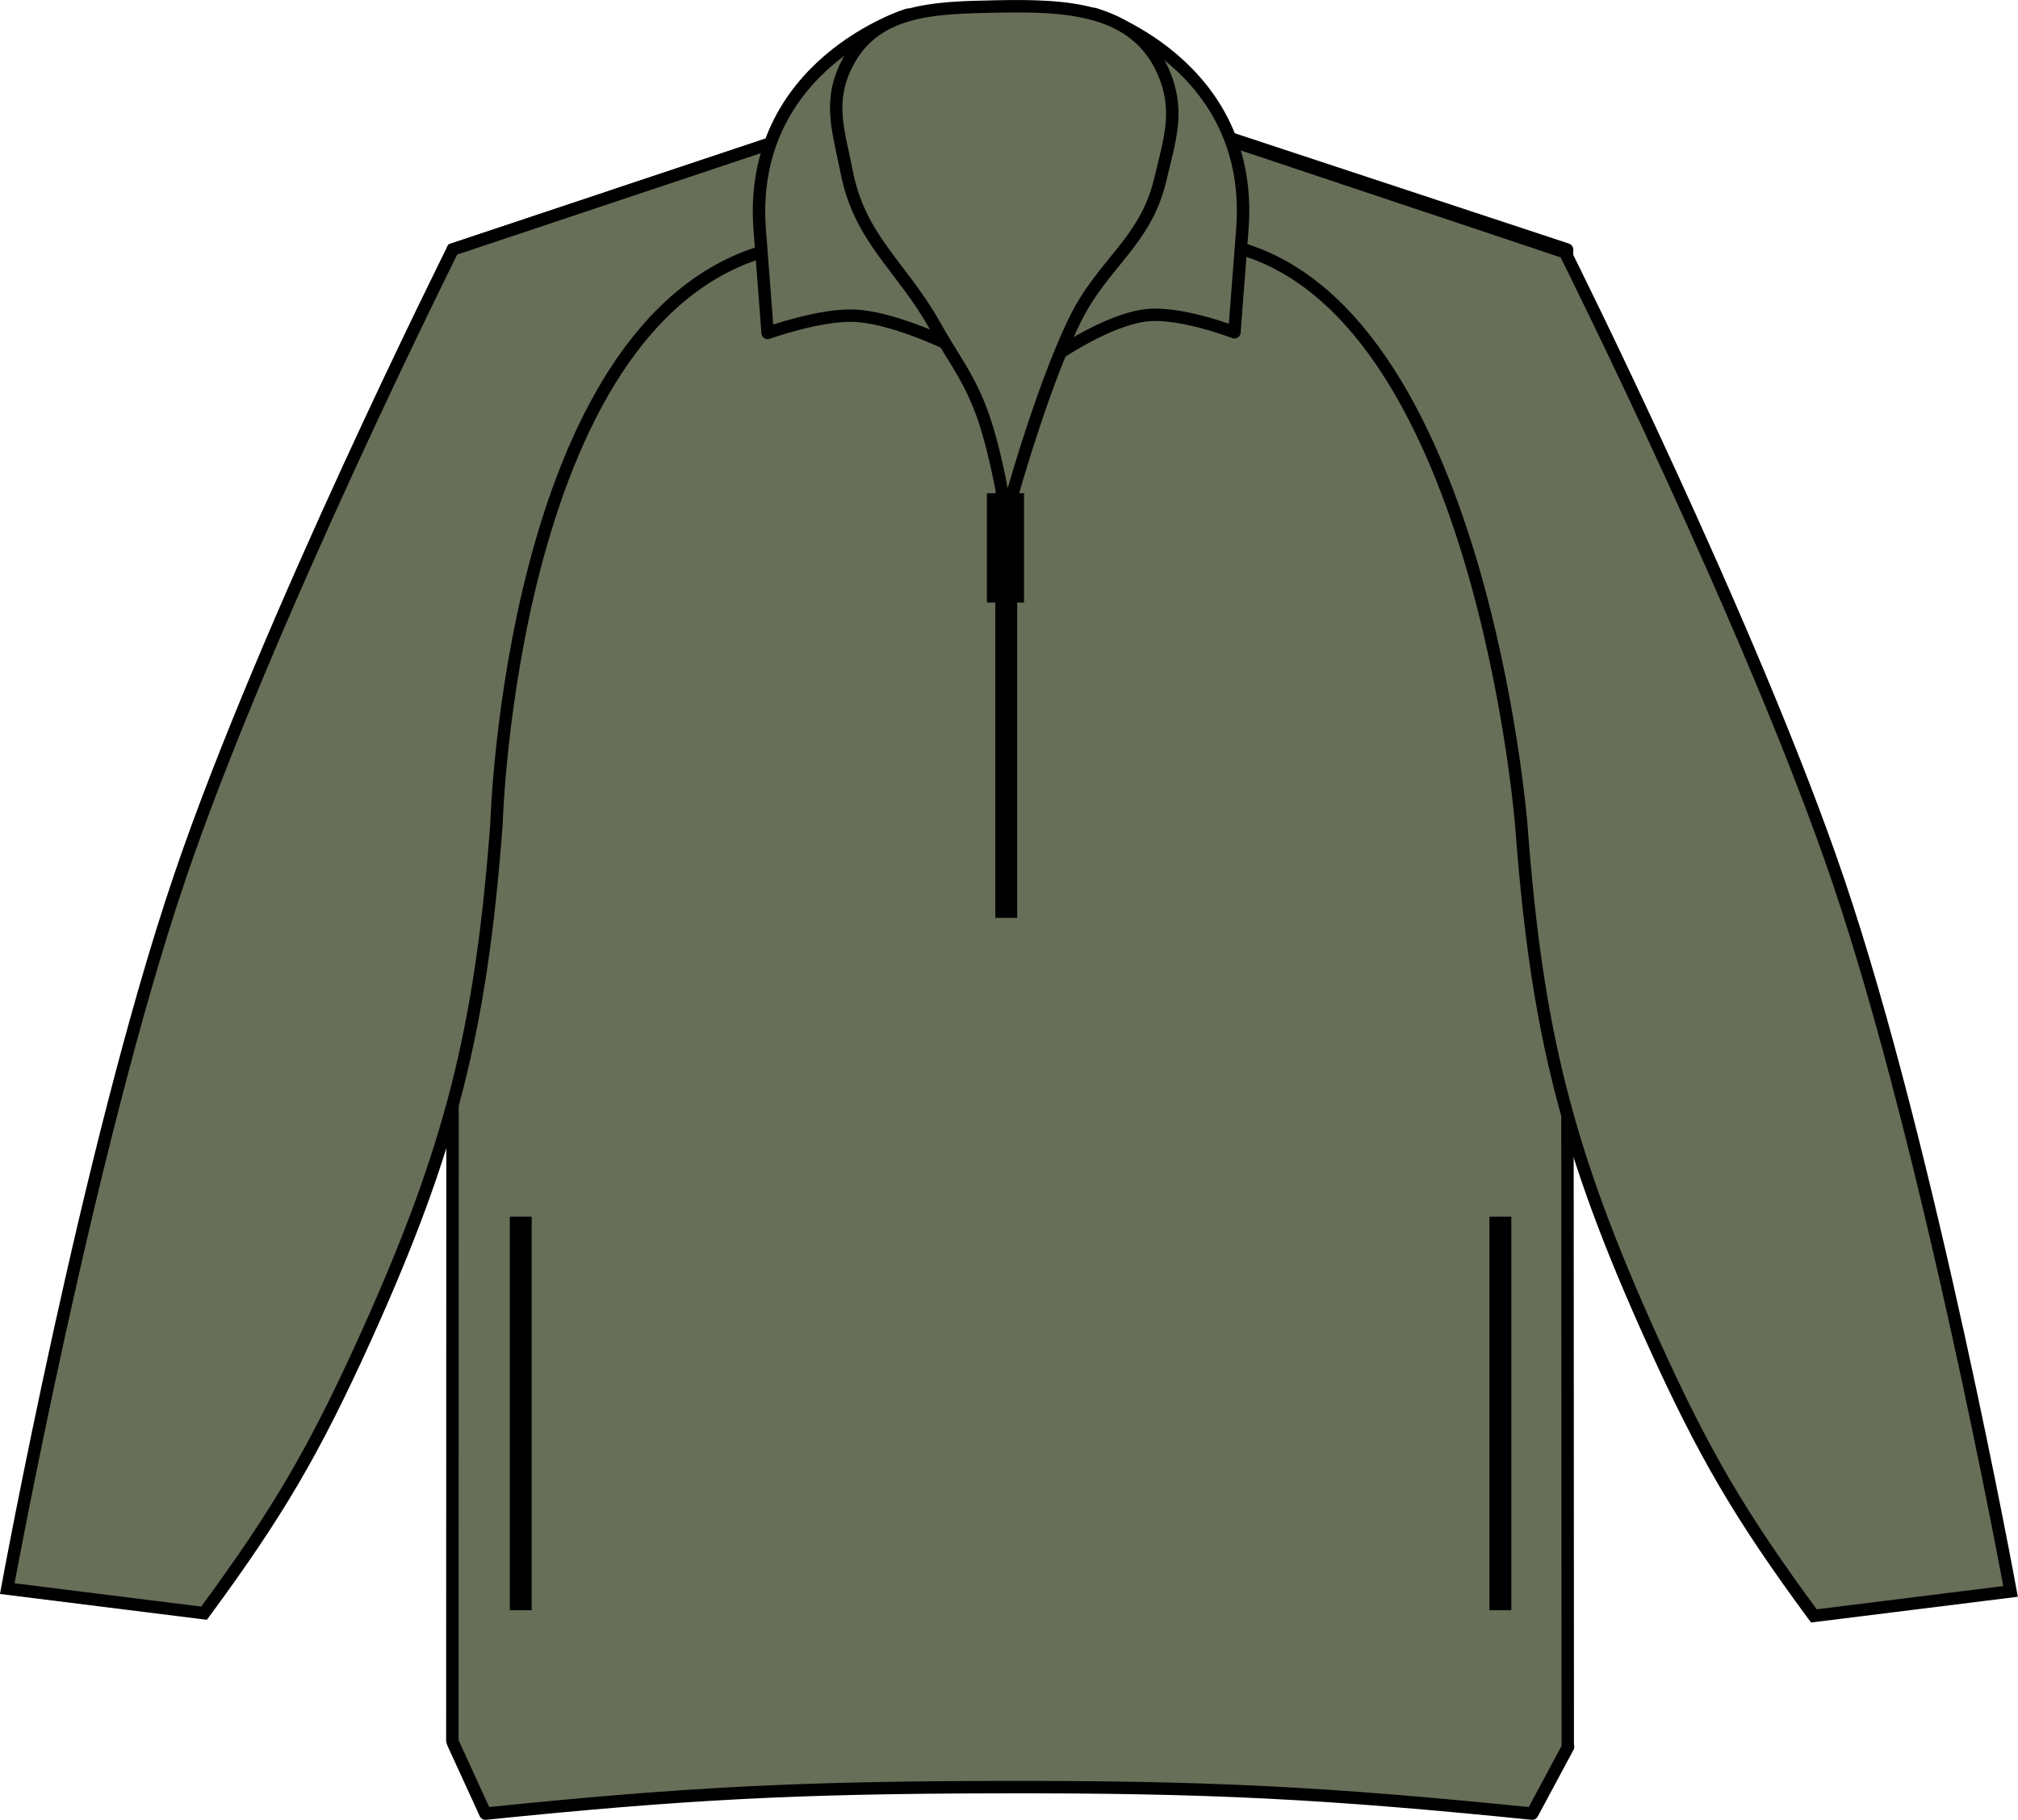
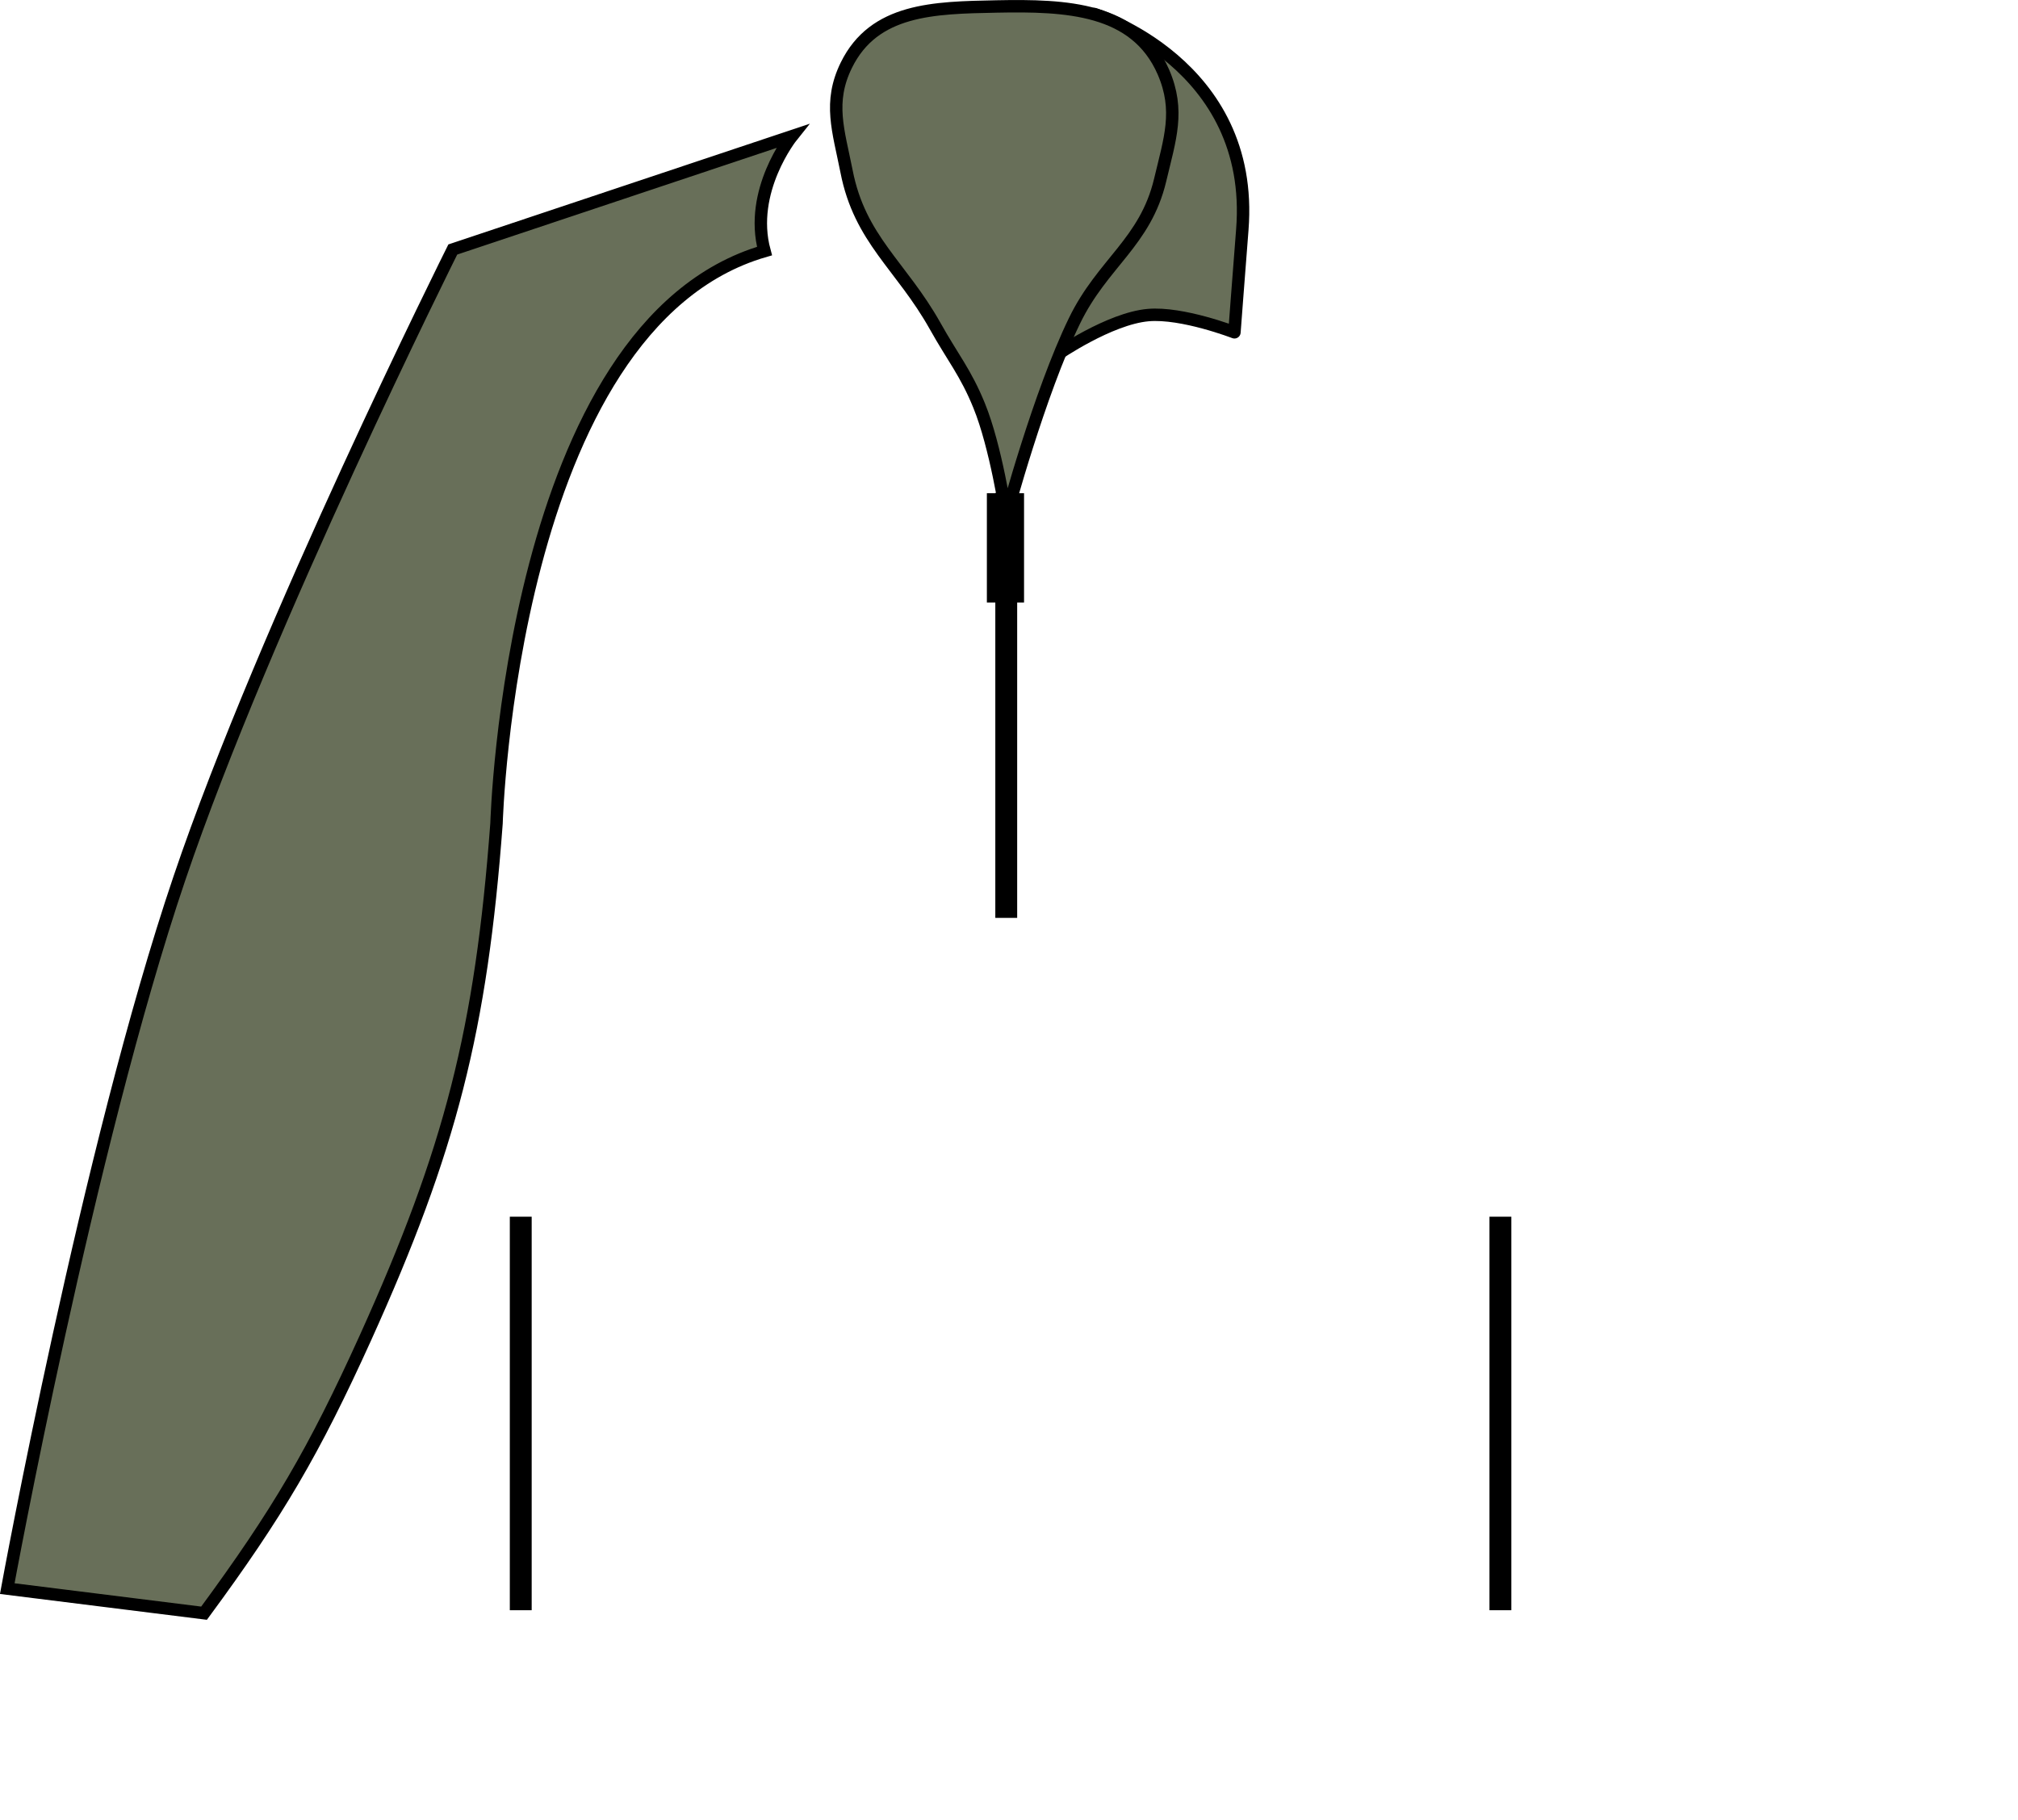
<svg xmlns="http://www.w3.org/2000/svg" version="1.1" id="dark_cedar_green" x="0px" y="0px" viewBox="0 0 23.073 20.809" style="enable-background:new 0 0 23.073 20.809;" xml:space="preserve">
  <g>
    <g>
-       <path style="fill:#686F59;stroke:#000000;stroke-width:0.142;stroke-linejoin:round;stroke-miterlimit:3.864;" d="    M17.929,19.975l-0.41,0.764c-2.369-0.24-3.717-0.308-6.098-0.303c-2.293,0.004-3.591,0.07-5.871,0.303l0,0l-0.371-0.81    l-0.007-0.024L5.177,2.853l0,0l4.109-1.371c0,0,1.322-0.092,2.168-0.094c0.902-0.003,2.311,0.094,2.311,0.094l4.152,1.371    l0.008,17.114L17.929,19.975z" />
      <path style="fill:#686F59;stroke:#000000;stroke-width:0.25;stroke-miterlimit:3.864;" d="M11.505,10.496c0,0,0-3.606,0-4.86" />
      <line style="fill:#686F59;stroke:#000000;stroke-width:0.425;stroke-miterlimit:3.864;" x1="11.496" y1="5.64" x2="11.496" y2="6.89" />
      <path style="fill:#686F59;stroke:#000000;stroke-width:0.142;stroke-miterlimit:3.864;" d="M2.333,18.447    c0.844-1.146,1.257-1.851,1.844-3.146c0.976-2.158,1.324-3.523,1.5-5.885c0,0,0.158-5.701,3.064-6.545    C8.554,2.183,9.054,1.558,9.054,1.558L5.177,2.853c0,0-2.145,4.293-3.125,7.188c-1.047,3.088-1.969,8.125-1.969,8.125    L2.333,18.447L2.333,18.447z" />
-       <path style="fill:#686F59;stroke:#000000;stroke-width:0.142;stroke-miterlimit:3.864;" d="M20.739,18.478    c-0.844-1.145-1.257-1.851-1.844-3.147c-0.976-2.157-1.324-3.523-1.5-5.884c0,0-0.467-5.982-3.342-6.639    c0.187-0.688-0.313-1.312-0.313-1.312l4.154,1.389c0,0,2.145,4.293,3.125,7.188c1.047,3.088,1.969,8.125,1.969,8.125    L20.739,18.478L20.739,18.478z" />
-       <path style="fill:#686F59;stroke:#000000;stroke-width:0.142;stroke-linejoin:round;stroke-miterlimit:3;" d="M9.885,2.456    c-0.188-0.282-0.089-0.53-0.052-0.867l0.547-1.421c0,0-1.844,0.563-1.693,2.468c0.035,0.457,0.09,1.171,0.09,1.171    S9.37,3.595,9.763,3.61c0.435,0.015,1.07,0.323,1.07,0.323S10.286,3.058,9.885,2.456L9.885,2.456z" />
      <path style="fill:#686F59;stroke:#000000;stroke-width:0.142;stroke-linejoin:round;stroke-miterlimit:3;" d="M12.88,2.402    c0.205-0.269,0.132-0.496,0.178-0.82L12.511,0.16c0,0,1.844,0.562,1.693,2.468c-0.036,0.457-0.09,1.172-0.09,1.172    s-0.596-0.231-0.986-0.197c-0.443,0.039-1.045,0.455-1.045,0.455S12.488,2.917,12.88,2.402L12.88,2.402z" />
      <path style="fill:#686F59;stroke:#000000;stroke-width:0.142;stroke-miterlimit:3.864;" d="M11.505,5.901    c0,0,0.377-1.404,0.781-2.234c0.321-0.661,0.809-0.895,0.979-1.609c0.111-0.469,0.228-0.792,0.037-1.234    c-0.319-0.733-1.109-0.766-1.908-0.75C10.675,0.088,9.994,0.1,9.677,0.745C9.468,1.17,9.587,1.494,9.679,1.959    c0.152,0.781,0.625,1.077,1.014,1.771c0.197,0.353,0.35,0.533,0.502,0.908C11.387,5.107,11.505,5.901,11.505,5.901L11.505,5.901z" />
      <line style="fill:#686F59;stroke:#000000;stroke-width:0.25;stroke-miterlimit:3.864;" x1="5.954" y1="13.913" x2="5.954" y2="18.413" />
      <line style="fill:#686F59;stroke:#000000;stroke-width:0.25;stroke-miterlimit:3.864;" x1="17.155" y1="13.913" x2="17.155" y2="18.413" />
    </g>
  </g>
</svg>